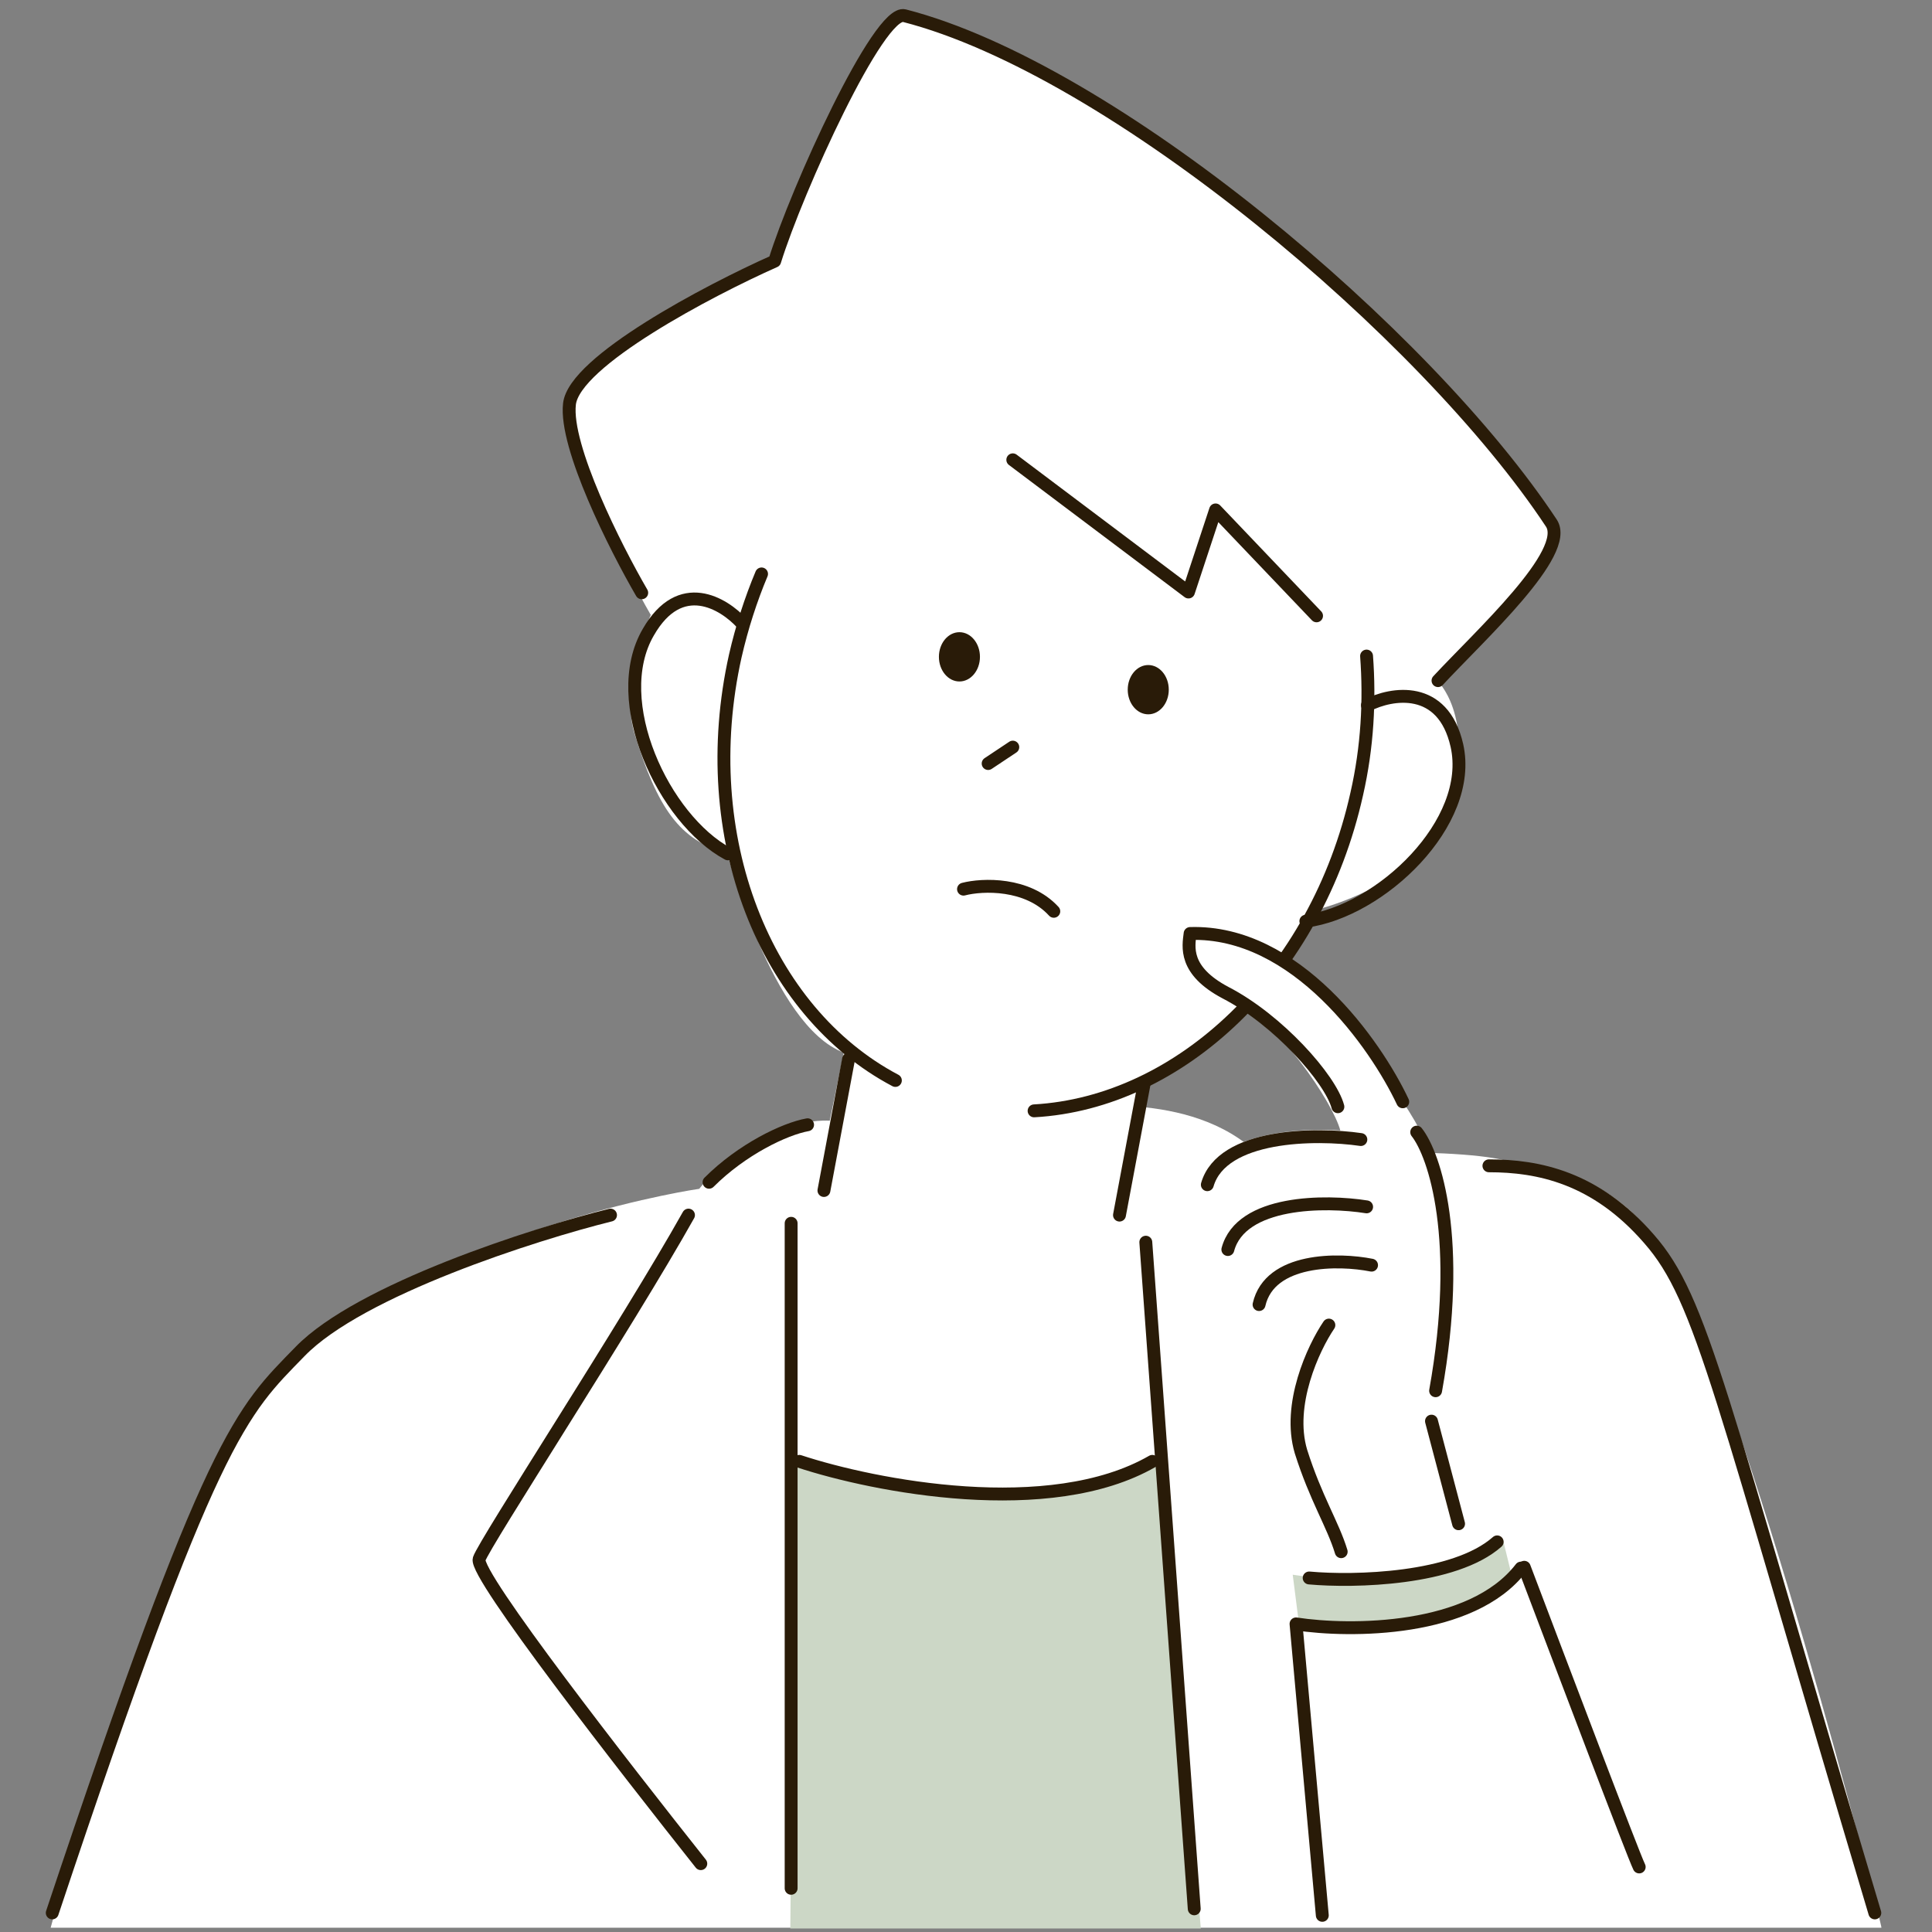
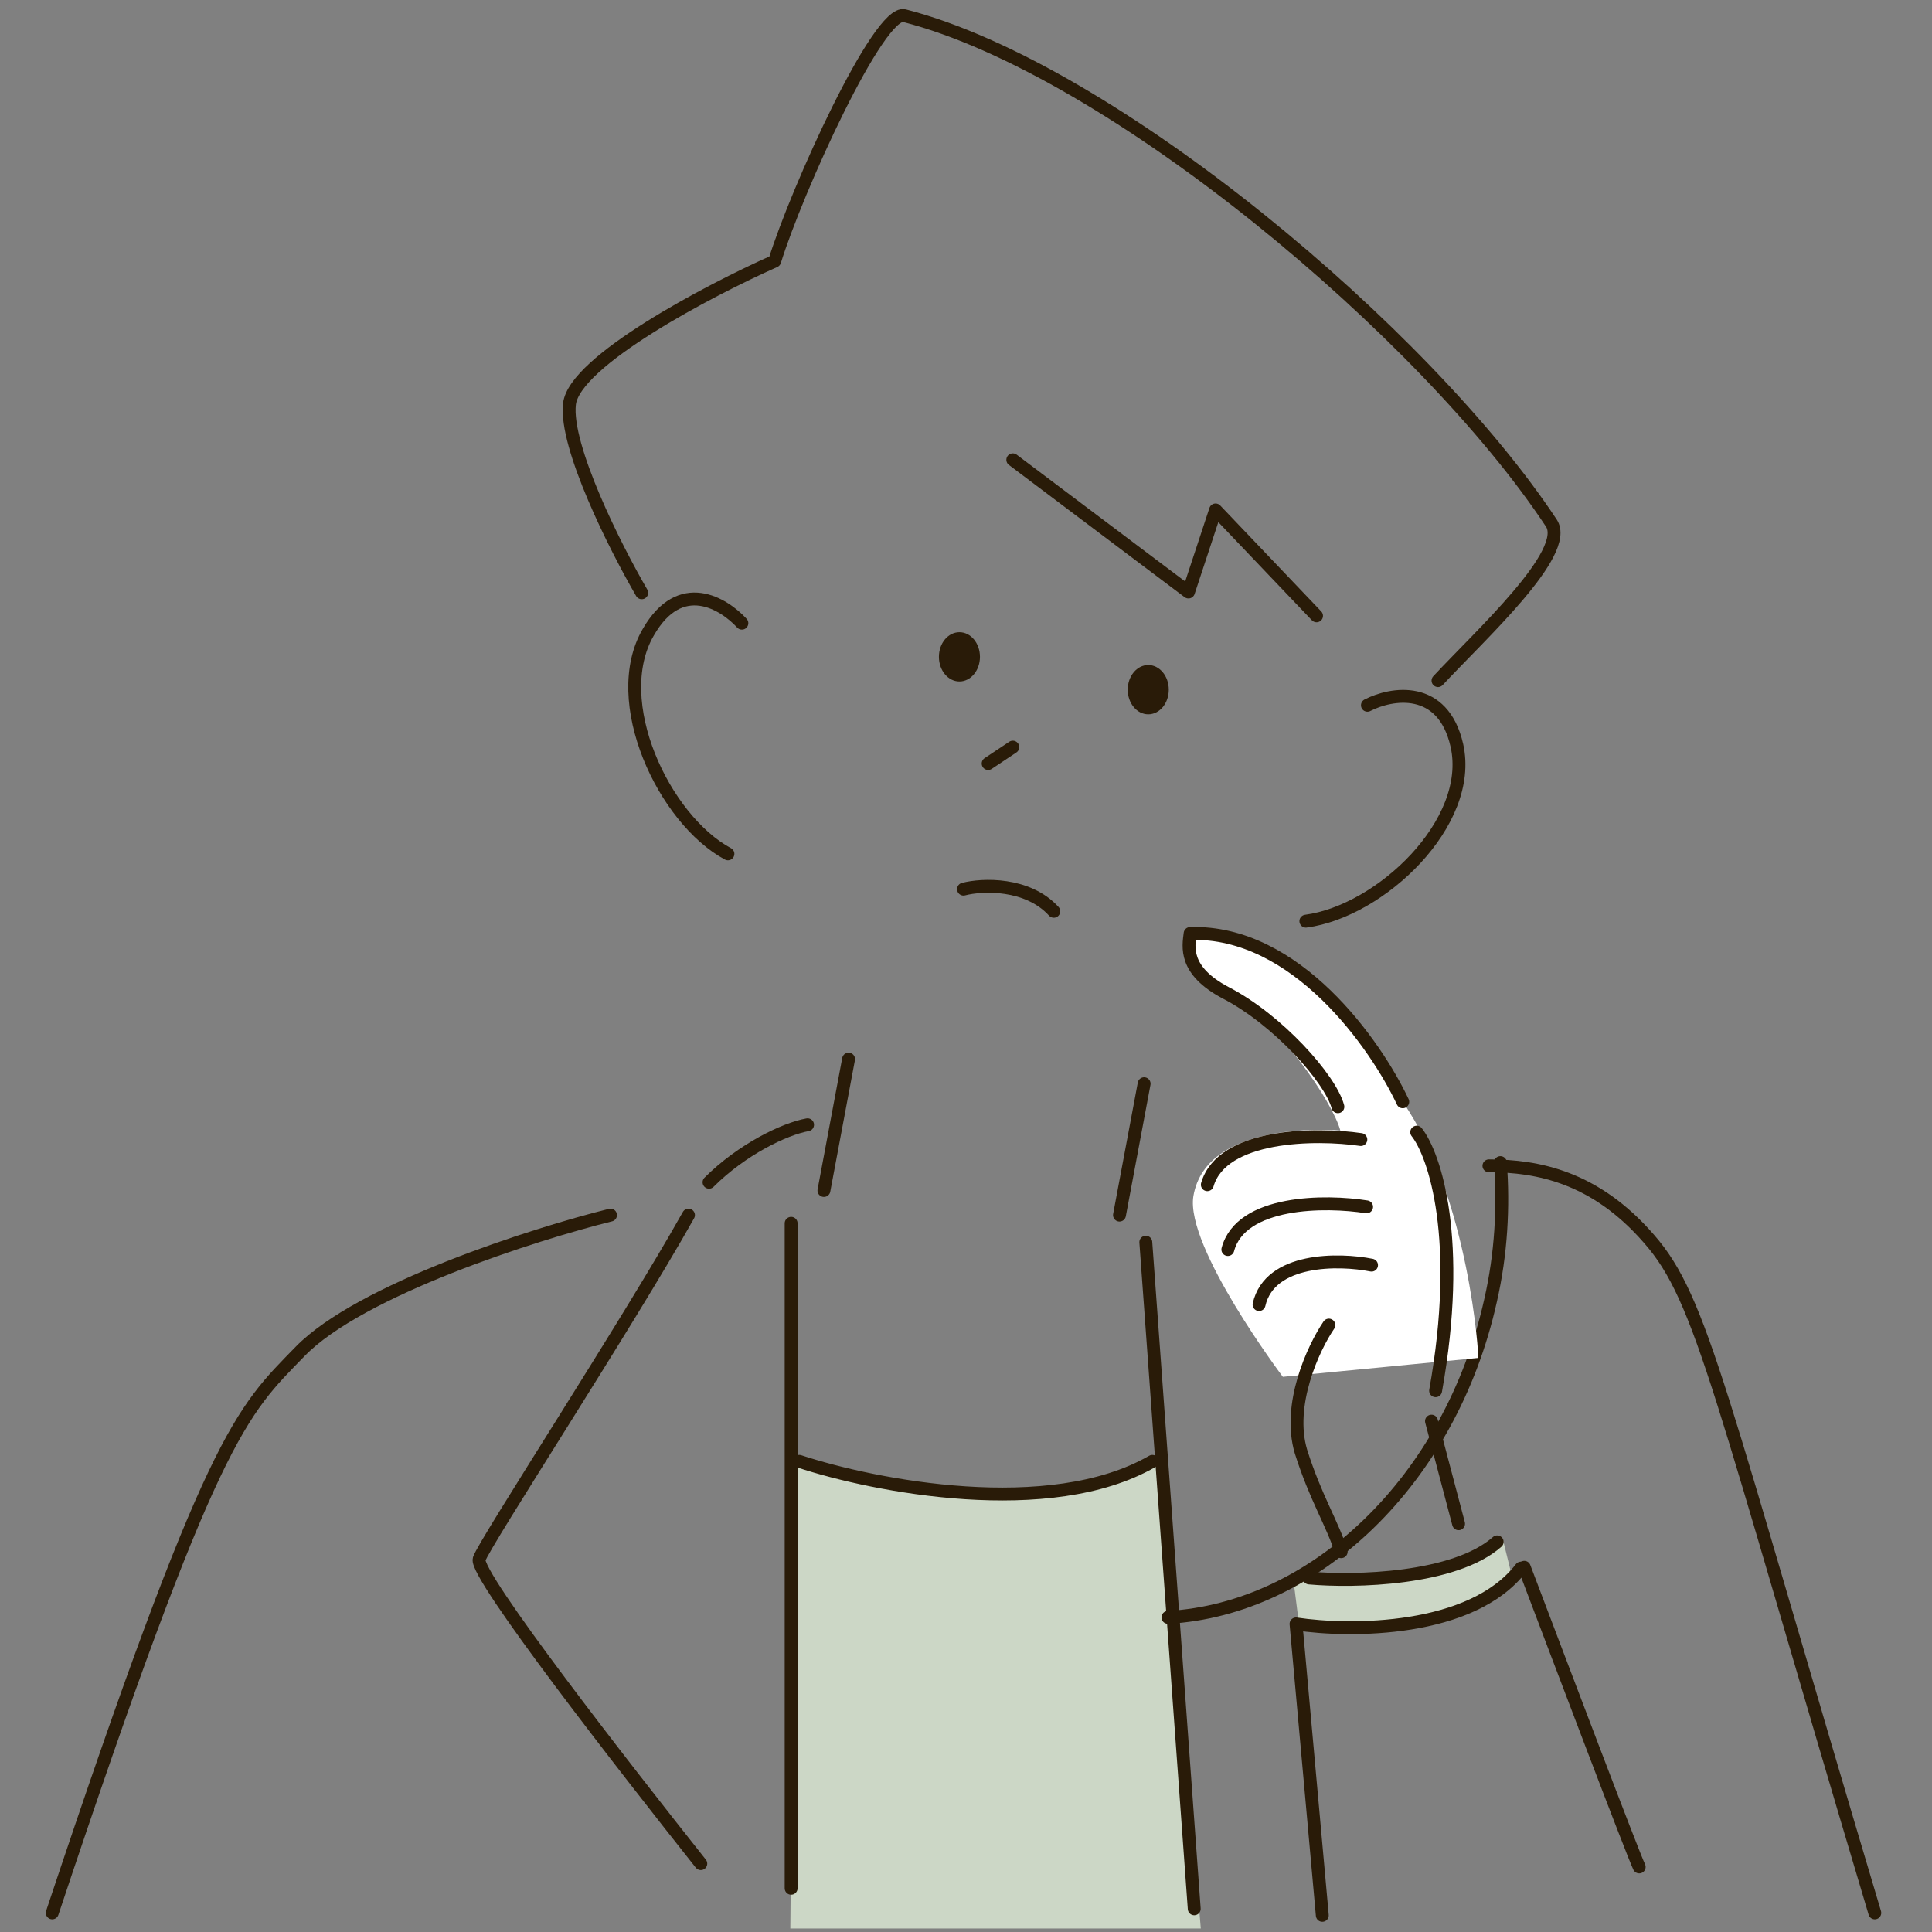
<svg xmlns="http://www.w3.org/2000/svg" id="_レイヤー_2" viewBox="0 0 450 450">
  <rect x="0" y="0" width="450" height="450" fill="#808080" stroke="none" />
  <defs>
    <style>.cls-1,.cls-2{fill:none;}.cls-2{stroke:#291b08;stroke-linecap:round;stroke-linejoin:round;stroke-width:3px;}.cls-3{fill:#fff;}.cls-4{fill:#291b08;}.cls-5{fill:#ccd7c6;fill-rule:evenodd;}</style>
  </defs>
  <g id="illust">
    <g id="Client02">
-       <path class="cls-3" d="m388.11,292.39c-10.9-18.74-30.21-21.61-37.1-21.99-13.39-3.63-57.75-1.34-57.75-1.34-8.03-8.03-19.31-10.52-27.92-11.28l.96-5.55s30.98-17.21,39.58-40.16c0,0,27.15-5.93,32.32-25.81,5.16-19.89-3.44-27.73-3.44-27.73,9.75-10.33,30.98-29.64,26.39-36.71-29.07-43.98-102.3-105.74-150.68-118.17-5.93-1.53-25.05,40.54-30.21,57.17-15.49,6.88-46.85,23.33-47.8,33.27-1.15,9.94,13,38.63,19.12,49.14,0,0-7.27,16.06-3.82,27.54,5.35,17.4,10.52,25.05,21.61,27.92,0,0,10.52,40.35,27.15,46.47l-3.25,15.87s-17.02-1.34-30.4,15.87c0,0-52.59,7.46-93.32,37.48-27.54,20.46-57.75,134.62-57.75,134.62h426.42c.38.19-31.55-125.06-50.1-156.61Z" />
      <path class="cls-5" d="m301.1,366.77l1.53,12.05s31.55,4.78,49.91-10.13l-2.49-10.13c-.19,0-15.11,13.58-48.95,8.22Z" />
      <path class="cls-5" d="m185.03,340.38s48.57,16.44,85.48,0l9.18,108.8h-95.61l.96-108.8Z" />
-       <path class="cls-2" d="m208.55,251.66c-30.4-16.06-46.66-56.79-37.29-98.86,1.53-6.69,3.63-13.19,6.12-19.12m63.48,125.06c34.04-1.91,65.78-31.74,75.15-73.81,2.49-10.9,3.06-21.8,2.29-32.12" />
+       <path class="cls-2" d="m208.55,251.66m63.48,125.06c34.04-1.91,65.78-31.74,75.15-73.81,2.49-10.9,3.06-21.8,2.29-32.12" />
      <path class="cls-2" d="m235.9,174.02l-5.74,3.82" />
      <ellipse class="cls-4" cx="223.47" cy="152.99" rx="4.78" ry="5.74" />
      <ellipse class="cls-4" cx="267.45" cy="160.64" rx="4.78" ry="5.74" />
      <path class="cls-2" d="m224.42,207.1c4.4-1.15,14.92-1.53,21.03,5.16" />
      <path class="cls-2" d="m172.8,145.15c-4.21-4.59-14.34-10.9-21.8,2.1-9.37,16.06,3.63,43.6,18.55,51.63" />
      <path class="cls-2" d="m318.5,164.27c5.55-2.87,17.59-4.97,20.84,9.37,4.02,17.97-17.78,38.63-35.18,40.92" />
      <path class="cls-2" d="m197.65,246.69l-5.74,30.6" />
      <path class="cls-2" d="m266.49,252.42l-5.74,30.6" />
      <path class="cls-2" d="m184.27,284.93v154.89" />
      <path class="cls-2" d="m266.88,289.33l11.28,155.27" />
      <path class="cls-2" d="m163.23,434.08c-17.59-22.18-52.78-67.31-51.63-70.94,1.15-3.63,34.61-54.88,48.76-80.12" />
      <path class="cls-2" d="m165.15,275.37c7.65-7.65,17.59-12.43,22.95-13.39" />
      <path class="cls-2" d="m142.2,283.02c-17.78,4.4-58.32,17.4-72.28,31.74-13.77,14.15-20.46,18.93-57.75,130.79" />
      <path class="cls-2" d="m436.68,445.55c-36.33-121.62-40.16-142.84-52.59-156.99-12.43-14.34-25.81-17.02-37.29-17.02" />
      <path class="cls-2" d="m186.18,340.38c17.4,5.74,58.32,13.77,82.22,0" />
      <path class="cls-2" d="m149.47,138.07c-6.12-10.52-17.97-34.04-16.83-43.98,1.15-9.94,32.32-26.39,47.8-33.27,5.16-16.64,24.28-58.7,30.21-57.17,48.38,12.43,121.62,74.19,150.68,118.17,4.59,6.88-16.64,26.2-26.39,36.71" />
      <path class="cls-2" d="m235.9,107.1l40.92,30.79,6.31-19.12,23.52,24.67" />
      <path class="cls-3" d="m326.73,256.63c-6.31-13.39-24.86-39.96-49.53-39.2-.38,3.06-1.53,8.6,8.22,13.77,12.24,6.31,25.05,25.62,26.77,32.12,0,0-31.17-2.87-34.23,15.3-1.91,11.86,20.84,42.07,20.84,42.07l45.51-4.4c.19,0-2.1-37.29-17.59-59.66Z" />
      <path class="cls-2" d="m326.73,256.63c-6.31-13.39-24.86-39.96-49.53-39.2-.38,3.06-1.53,8.6,8.22,13.77,12.24,6.31,24.48,20.08,26.2,26.58" />
      <path class="cls-2" d="m316.97,265.42c-10.52-1.53-32.32-1.34-35.76,10.52" />
      <path class="cls-2" d="m318.31,281.1c-9.56-1.53-29.26-1.53-32.32,9.94" />
      <path class="cls-2" d="m319.46,294.68c-7.65-1.53-23.71-1.72-26.2,9.18" />
      <path class="cls-2" d="m329.98,263.7c4.21,5.35,10.71,25.05,4.4,60.23" />
      <path class="cls-2" d="m333.42,331.01l6.31,23.9" />
      <path class="cls-2" d="m309.52,308.64c-3.63,5.35-9.75,18.55-6.5,29.45,3.44,10.9,7.46,17.02,9.37,23.33" />
      <path class="cls-2" d="m304.93,367.54c10.52.96,33.85.38,43.79-8.41" />
      <path class="cls-2" d="m354.26,365.24c-11.47,14.92-39.77,14.92-52.39,13l6.12,67.88" />
      <path class="cls-2" d="m355.03,365.05c8.41,22.18,25.43,67.12,26.77,69.8" />
    </g>
    <rect class="cls-1" width="450" height="450" />
  </g>
</svg>